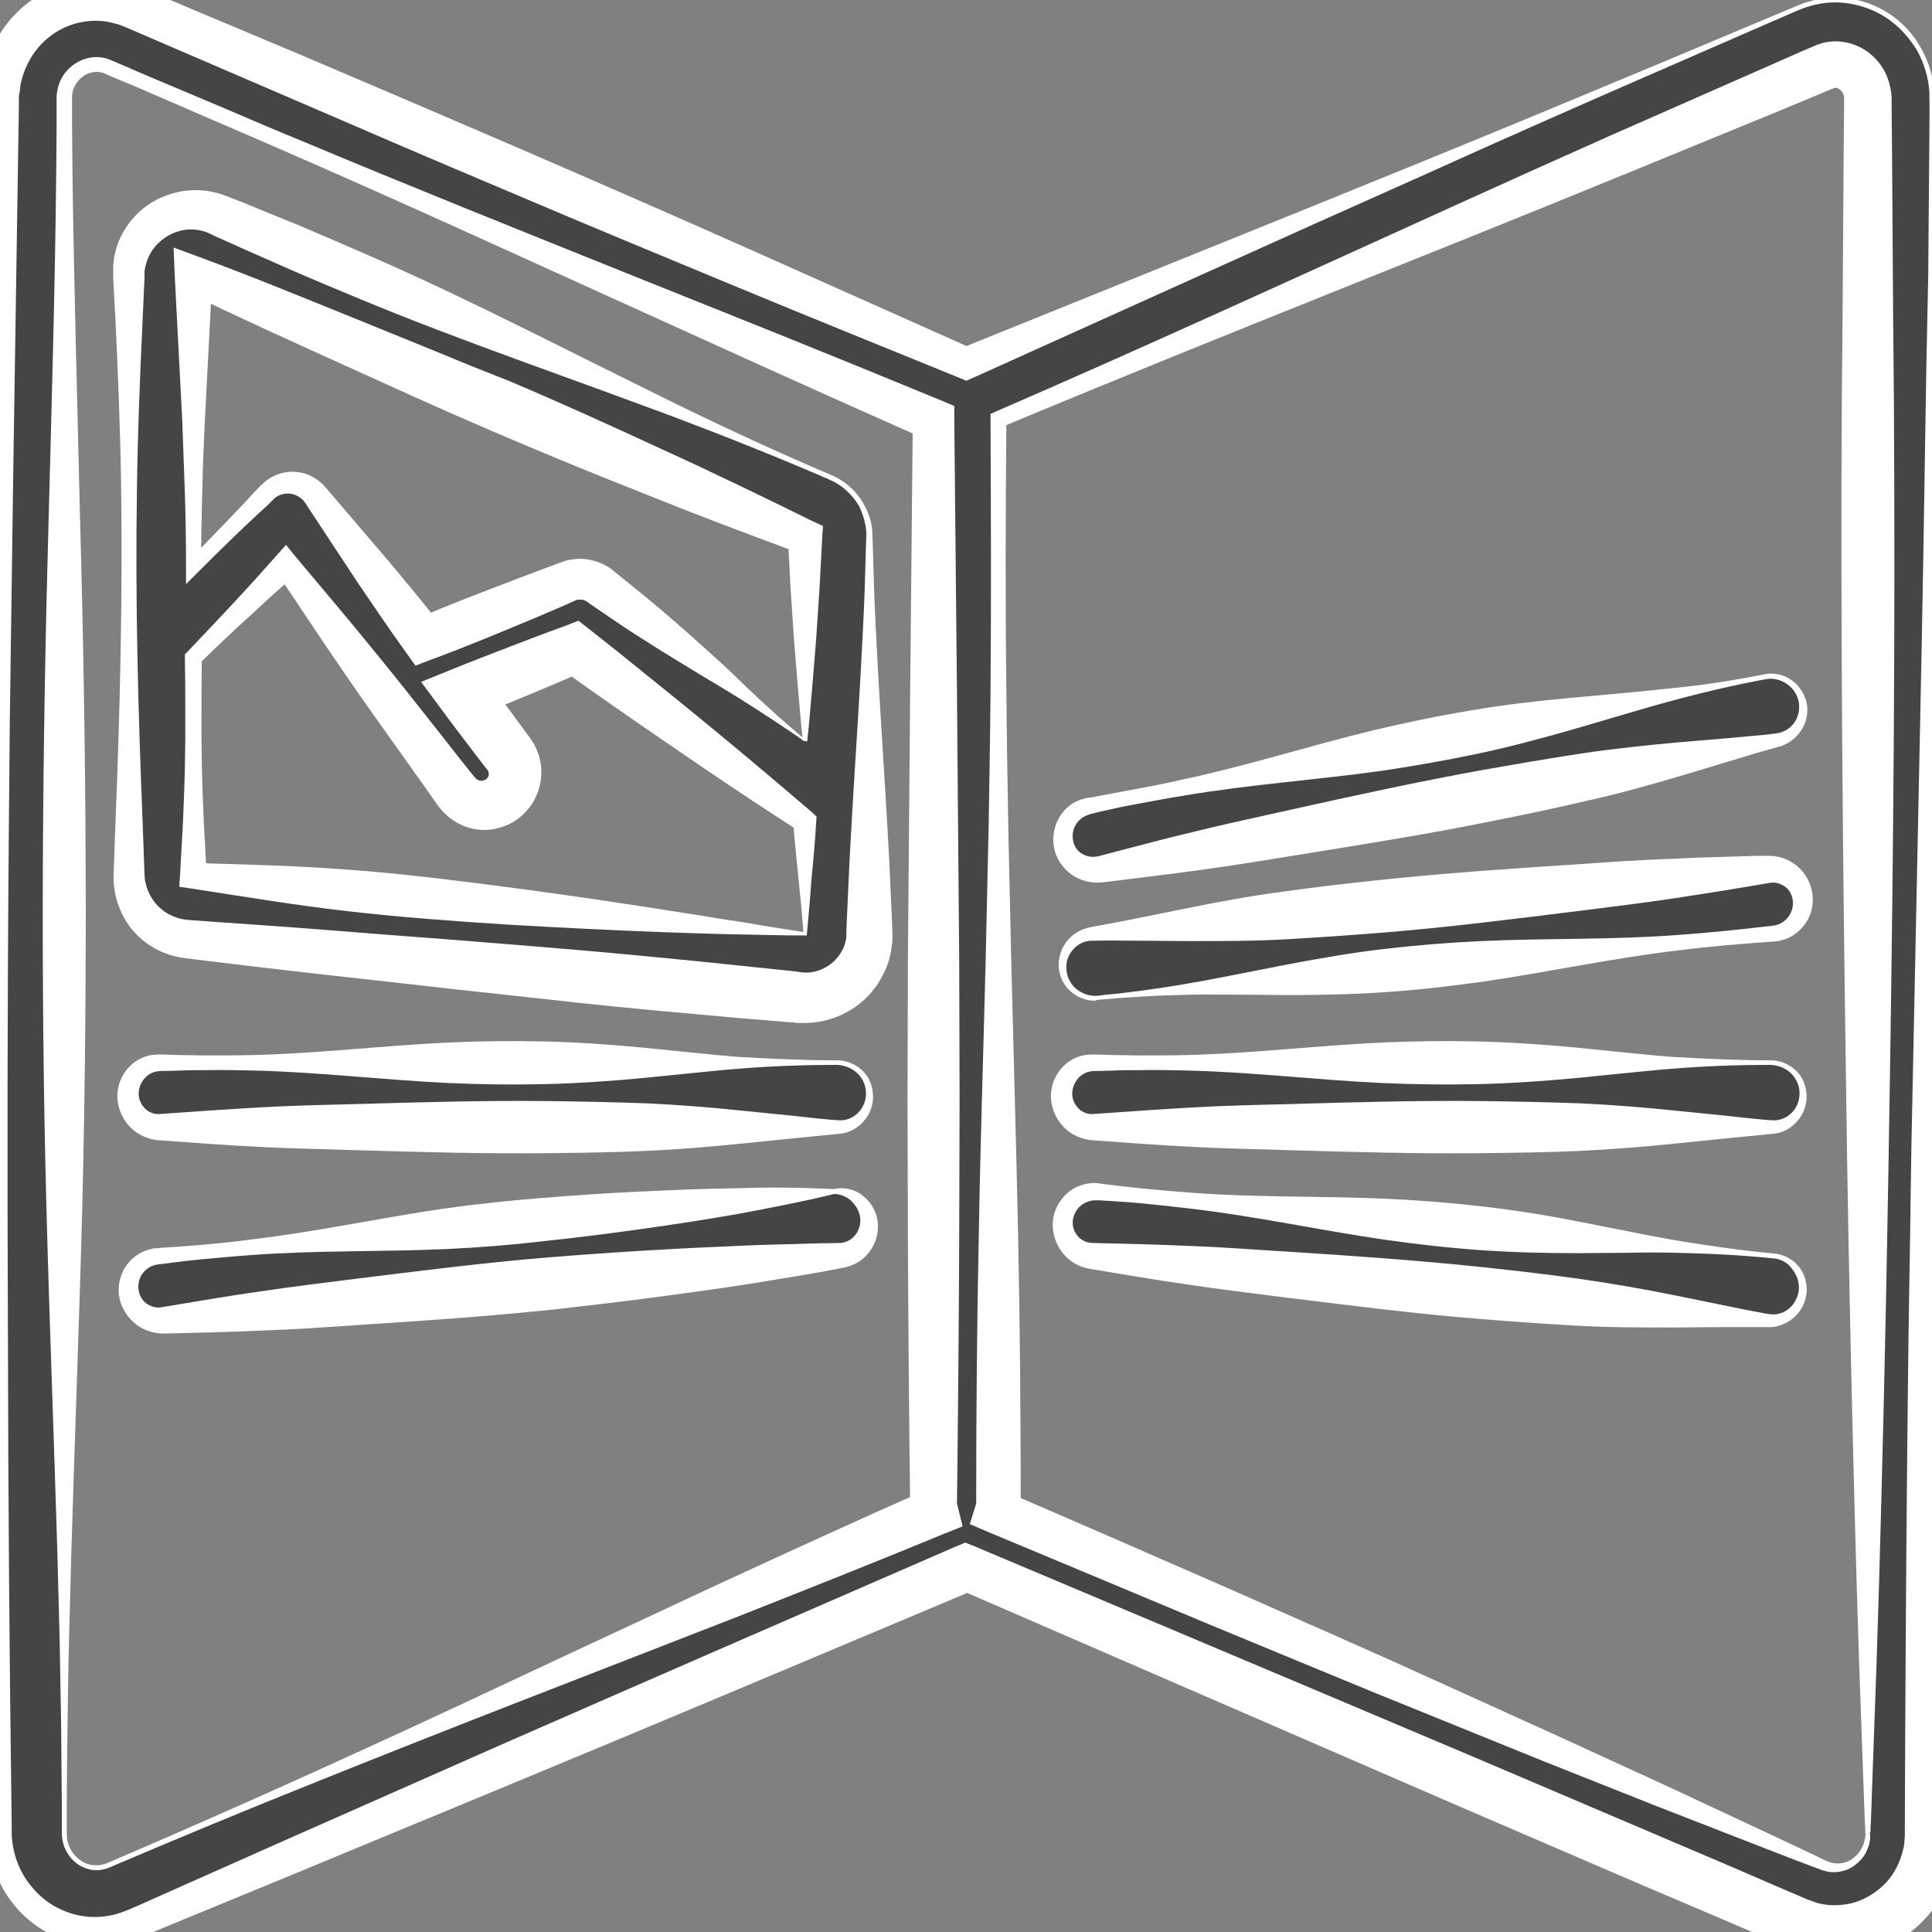
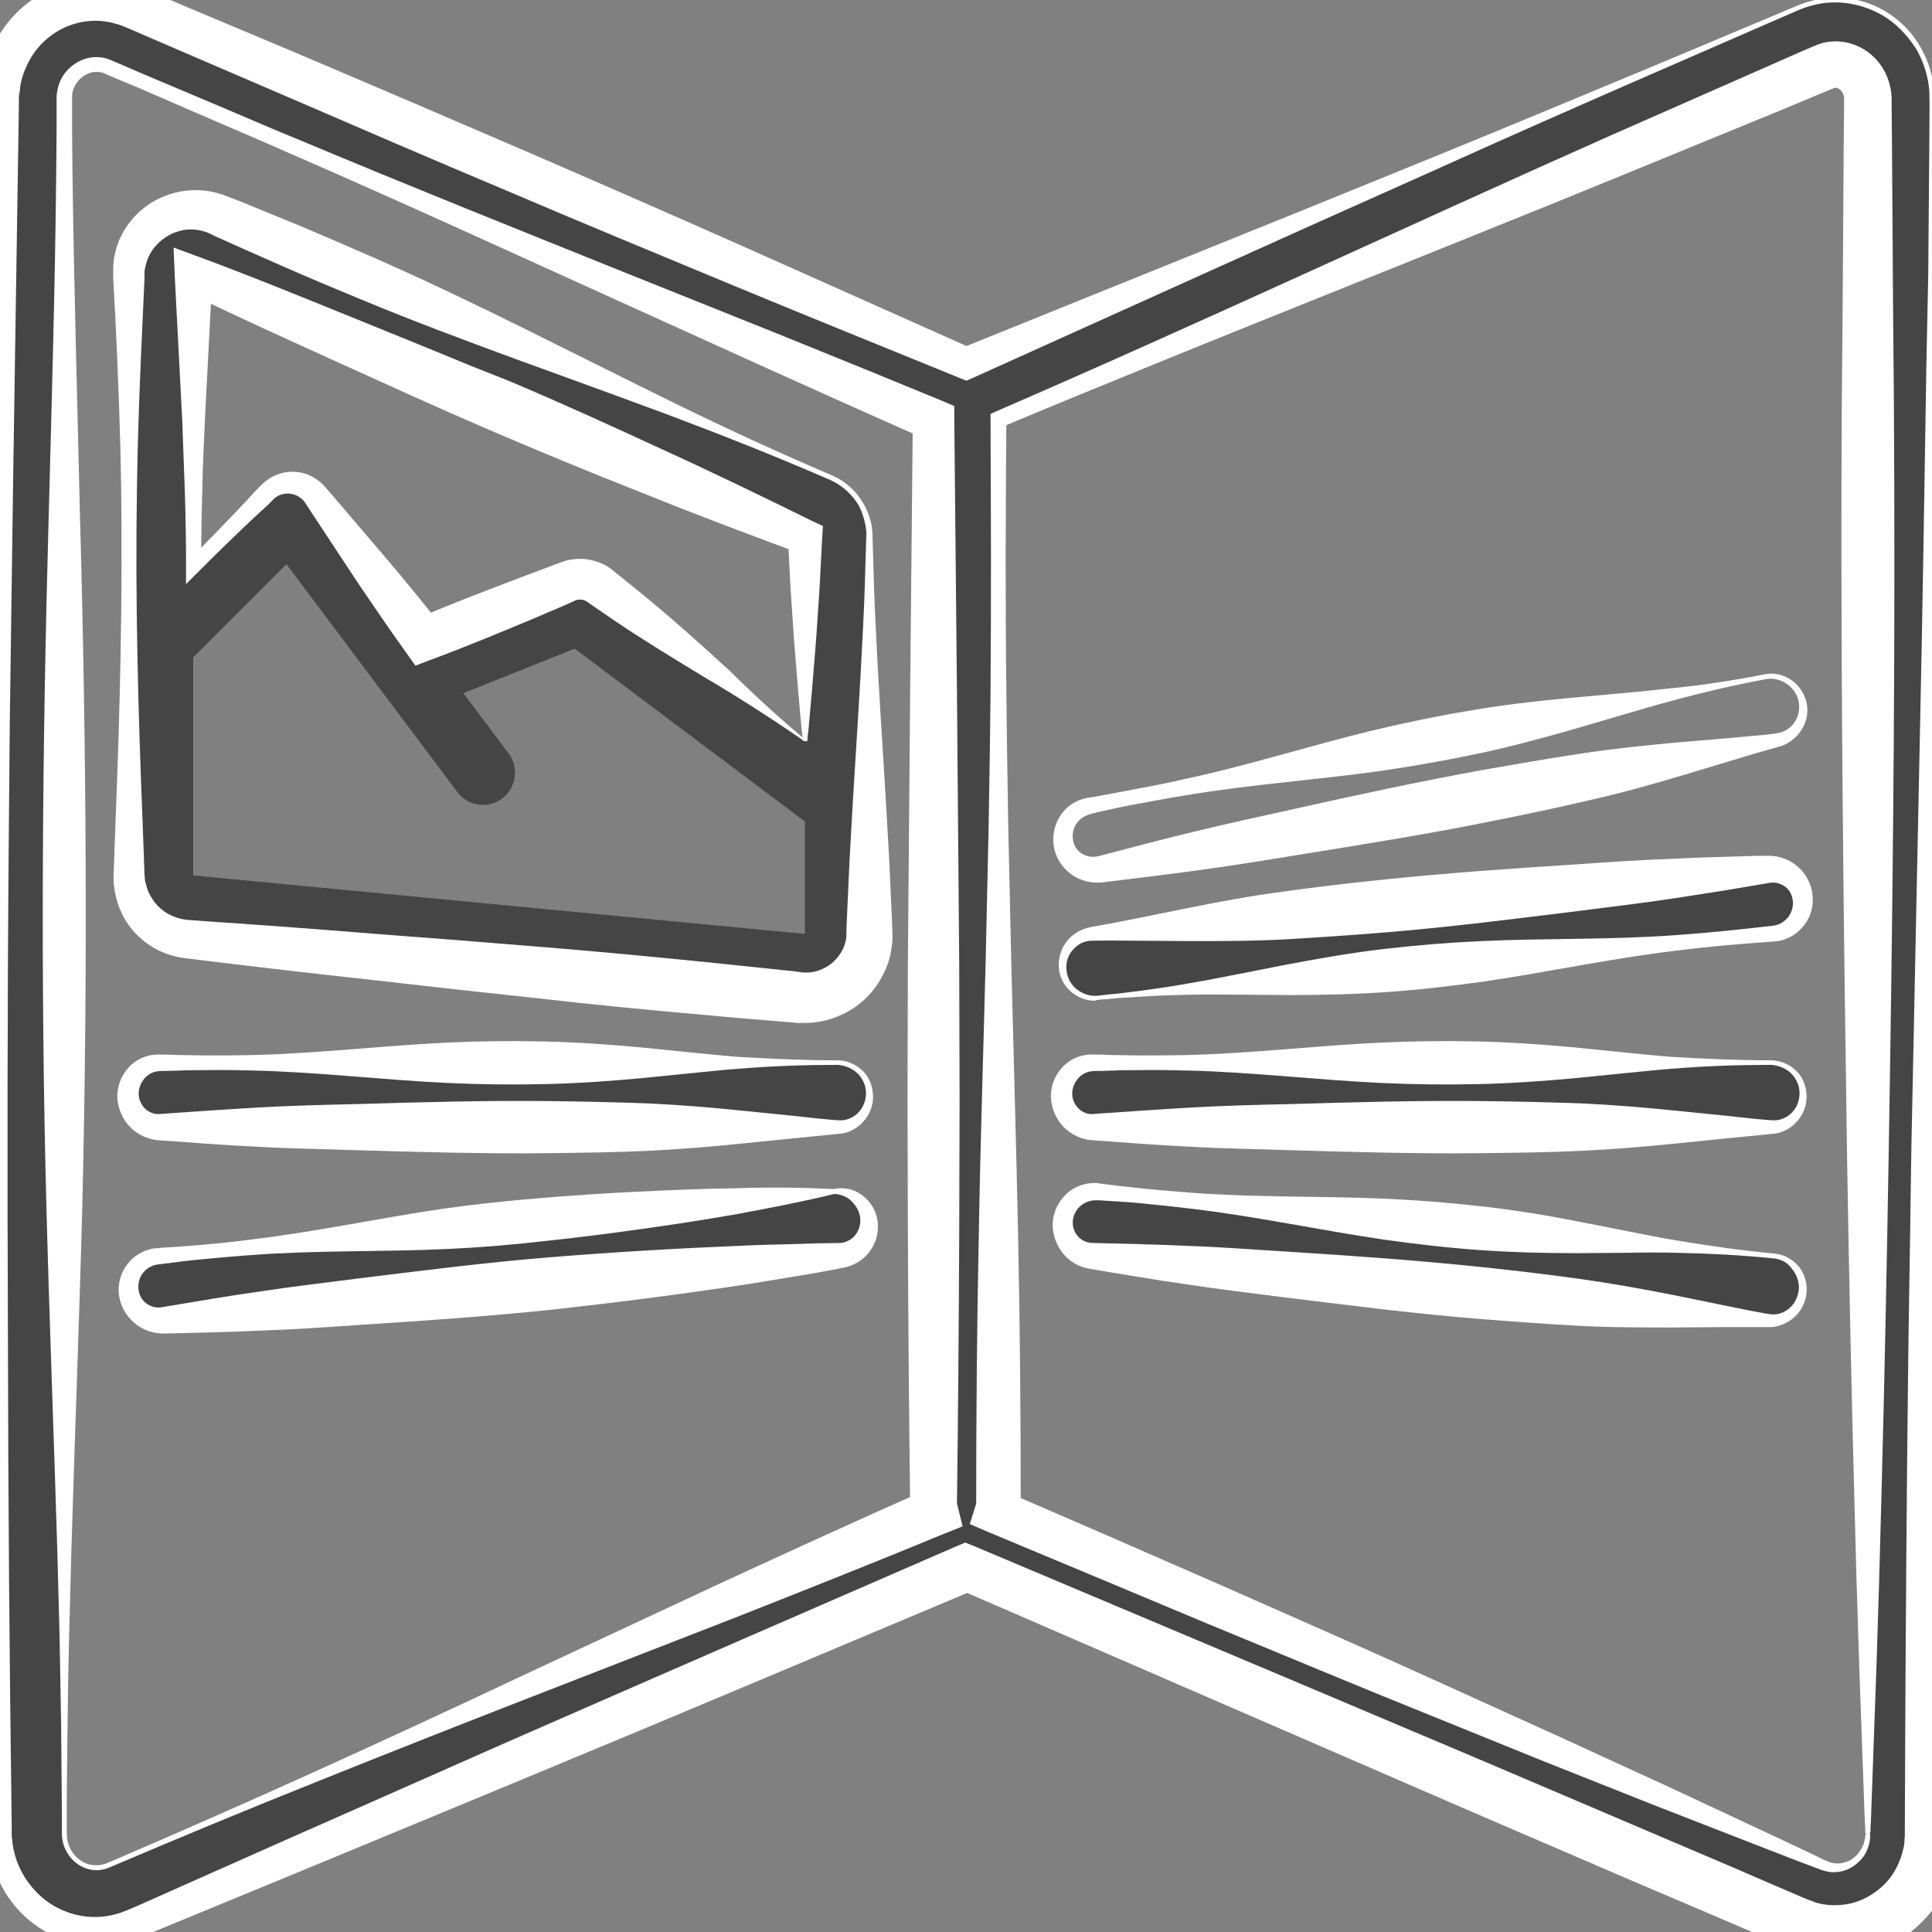
<svg xmlns="http://www.w3.org/2000/svg" version="1.1" id="Capa_1" x="0px" y="0px" viewBox="0 0 512 512" style="enable-background:new 0 0 512 512;" xml:space="preserve">
  <rect x="0" y="0" width="512" height="512" fill="#808080" stroke="none" />
  <style type="text/css">
	.st0{fill:#454545;}
	.st1{fill:#FFFFFF;}
</style>
  <g>
    <g>
      <g>
        <g>
          <path class="st0" d="M500.3,4.2c-7-4.7-16-5.5-23.7-2.1L256,96.4L35.5,2c-7.8-3.3-16.7-2.5-23.7,2.1C4.4,9.1-0.1,17.4,0,26.2      v459.6c-0.1,8.9,4.4,17.1,11.7,22c7,4.7,16,5.5,23.7,2.1L256,415.6L476.5,510c7.8,3.3,16.7,2.5,23.7-2.1      c7.4-4.9,11.8-13.2,11.7-22V26.2C512.1,17.4,507.6,9.1,500.3,4.2z M28.8,494.3c-2.5,1.1-5.4,0.8-7.6-0.7      c-2.6-1.7-4.1-4.7-4.1-7.8V26.2c-0.1-3.1,1.5-6.1,4.1-7.8c1.3-0.9,2.9-1.4,4.4-1.4c1.1,0,2.2,0.2,3.2,0.7l218.7,93.5v287.6      c0.1,0.6,0.2,1.1,0.3,1.7L28.8,494.3z M494.9,485.8c0.1,3.1-1.5,6.1-4.1,7.8c-2.3,1.5-5.1,1.8-7.6,0.7l-219-93.7      c0.2-0.5,0.3-1.1,0.3-1.7V111.3l218.7-93.5c2.5-1.1,5.4-0.8,7.6,0.7c2.6,1.7,4.1,4.7,4.1,7.8L494.9,485.8L494.9,485.8z" />
          <g>
            <path class="st1" d="M499.9,4.7c-4.5-2.9-10-4.4-15.3-4c-2.7,0.2-5.3,0.9-7.8,1.9l-7.6,3.3l-30.3,13.2       c-20.2,8.8-40.4,17.7-60.5,26.8l-30.2,13.5L318,73l-60.3,27.2l-1.6,0.7l-1.7-0.7c-20.1-8.2-40.2-16.3-60.2-24.6       c-20-8.3-40.1-16.6-60-25.1c-20-8.4-39.9-17-59.8-25.6L44.4,12L37,8.8l-3.7-1.6c-1-0.4-2-0.8-3-1C26.2,5,21.7,5.4,17.8,7       c-3.9,1.6-7.4,4.6-9.6,8.3c-1.1,1.9-2,3.9-2.5,6c-0.3,1.1-0.4,2.1-0.5,3.2C5,25.1,5,25.7,5,26.2l0,2L4.5,60.8l-1,65.1       l-0.9,65.1c-0.2,21.7-0.4,43.4-0.5,65.1L2,288.5l0,32.5c0.1,21.7,0.1,43.4,0.2,65.1l0.2,32.5l0.3,32.5l0.4,32.5l0,2       c0,0.6,0,1.2,0.1,1.8c0.1,1.2,0.3,2.4,0.6,3.5c0.5,2.3,1.5,4.5,2.7,6.5c2.5,4,6.2,7.3,10.5,9c4.3,1.8,9.1,2.1,13.6,0.9       c1.1-0.3,2.2-0.7,3.2-1.1l3.7-1.6l7.4-3.3l29.7-13.2l59.5-26.3c39.7-17.4,79.5-34.7,119.3-52l2.4-1l2.5,1l89.4,37.7l44.7,18.9       l44.6,19l22.3,9.5l11.1,4.8l5.6,2.4l2.8,1.2c0.3,0.1,0.4,0.2,0.6,0.2l0.5,0.2c0.3,0.1,0.7,0.2,1,0.4c2.8,0.9,5.8,1,8.7,0.5       c2.9-0.5,5.6-1.8,7.9-3.6c2.4-1.8,4.3-4.2,5.5-6.9c0.6-1.3,1.1-2.8,1.4-4.2c0.1-0.4,0.2-0.7,0.2-1.1c0.1-0.4,0.1-0.7,0.1-1.1       c0-0.4,0.1-0.7,0.1-1.1l0-0.6l0-0.3l0-0.4c0.1-32.3,0.3-64.7,0.6-97c0.2-16.2,0.3-32.3,0.6-48.5c0.3-16.2,0.4-32.3,0.8-48.5       l2-97c0.7-32.3,1.2-64.7,1.7-97L511,73l0.2-24.3l0.1-12.1c0-4,0.1-8.1,0-12.1c-0.2-3.9-1.4-7.8-3.3-11.2       C505.9,9.9,503.2,6.9,499.9,4.7z M500.6,3.6c3.5,2.3,6.4,5.4,8.4,9c2.1,3.6,3.3,7.7,3.6,11.8c0.1,8.2,0.1,16.2,0.2,24.3L513,73       l0.3,24.3c0.4,32.3,1,64.7,1.7,97l2,97c0.3,16.2,0.5,32.3,0.8,48.5c0.3,16.2,0.4,32.3,0.6,48.5c0.3,32.3,0.4,64.7,0.6,97l0,0.8       l0,0.9c0,0.6-0.1,1.3-0.1,1.9c0,0.6-0.1,1.3-0.2,1.9c-0.1,0.6-0.2,1.3-0.3,1.9c-0.5,2.5-1.3,4.9-2.4,7.2       c-2.2,4.6-5.4,8.7-9.4,11.9c-4,3.2-8.8,5.4-13.9,6.4c-5.1,1-10.4,0.7-15.3-0.8c-0.6-0.2-1.2-0.4-1.8-0.6l-0.9-0.4l-0.8-0.3       l-2.8-1.2l-5.6-2.4l-11.2-4.8l-22.3-9.5l-44.6-19.2l-44.5-19.3l-89-38.6h4.9c-40,16.8-79.9,33.7-120,50.3l-60.1,24.9       l-30.1,12.4l-7.5,3.1l-3.8,1.6c-1.5,0.6-2.9,1.1-4.5,1.4c-6.1,1.4-12.6,0.8-18.3-1.7c-5.7-2.5-10.4-6.9-13.5-12.2       c-1.5-2.7-2.7-5.5-3.3-8.5c-0.3-1.5-0.5-3-0.6-4.5c-0.1-0.8,0-1.5-0.1-2.3l0-2l0.4-32.5l0.3-32.5l0.2-32.5       c0.2-21.7,0.2-43.4,0.2-65.1l0-32.5L-2.1,256c-0.1-21.7-0.3-43.4-0.5-65.1l-0.9-65.1l-1-65.1L-5,28.3l0-2c0-0.8,0-1.6,0.1-2.4       c0.1-1.6,0.3-3.2,0.7-4.8c0.7-3.2,1.9-6.2,3.5-9C2.5,4.4,7.5-0.2,13.5-2.9c6-2.7,12.9-3.3,19.4-1.8c1.6,0.4,3.2,0.9,4.7,1.5       l3.8,1.6l7.5,3.2l30,12.6c20,8.5,39.9,17,59.8,25.6c19.9,8.6,39.8,17.3,59.6,26.1c19.8,8.8,39.6,17.7,59.4,26.5h-3.3l61.4-24.8       l30.7-12.4L377,42.8c20.4-8.3,40.8-16.8,61.2-25.3l30.5-12.8l7.6-3.2c2.6-1.1,5.4-1.8,8.2-2C490.2-1,495.9,0.5,500.6,3.6z" />
            <path class="st1" d="M29,494.9c-1.9,0.8-4.1,1-6,0.3c-2-0.6-3.7-2-4.8-3.6c-1.2-1.7-1.8-3.7-1.8-5.8l0-5.7       c-0.1-7.6-0.1-15.2-0.2-22.9c-0.1-7.6-0.3-15.2-0.4-22.9l-0.6-22.9c-0.9-30.5-2.1-61-2.9-91.5c-1.6-61-1.1-121.9,0.6-182.9       c0.8-30.5,1.7-61,2-91.5l0.1-11.4l0-5.7l0-1.4l0-0.7l0-0.8c0.1-1.2,0.3-2.3,0.7-3.4c0.8-2.2,2.4-4.1,4.3-5.3       c2-1.3,4.4-1.9,6.8-1.6c0.6,0.1,1.2,0.2,1.7,0.4c0.3,0.1,0.6,0.2,0.8,0.3l0.7,0.3l2.6,1.1l5.3,2.3l21.1,8.9c7,3,14,6,21.1,8.9       c28.1,11.8,56.4,23.1,84.7,34.5l42.4,17l21.2,8.6c7.1,2.9,14.1,5.8,21.2,8.7l3.3,1.4l0,3.7l0.7,71.9l0.6,71.9l0.1,36l-0.1,36       c-0.1,24-0.3,47.9-0.6,71.9l0-0.6c0,0.1,0,0.3,0.1,0.4l1.4,5.7l-5,2c-18.4,7.6-36.8,14.9-55.3,22.2l-55.5,21.6       c-18.5,7.2-37,14.5-55.4,21.9C65.6,479.5,47.3,487.1,29,494.9z M28.5,493.7c18.2-7.8,36.4-15.8,54.5-24       c18.1-8.2,36.1-16.5,54.1-25l54-25.2c18-8.3,36.1-16.6,54.2-24.6l-3.5,7.7c-0.3-1-0.5-2-0.6-3l0-0.2l0-0.4       c-0.3-24-0.5-47.9-0.6-71.9l-0.1-36l0.1-36l0.6-71.9l0.7-71.9l3.4,5.1c-7-3.1-13.9-6.2-20.9-9.3l-20.9-9.4l-41.7-18.9       c-27.8-12.6-55.5-25.3-83.5-37.5c-7-3.1-14-6.1-21-9.1l-21-9.1l-5.3-2.2l-2.6-1.1l-0.6-0.3c-0.2-0.1-0.3-0.1-0.5-0.2       c-0.3-0.1-0.7-0.2-1-0.2c-1.4-0.2-2.9,0.2-4.1,1c-1.2,0.8-2.2,2.1-2.7,3.4c-0.3,0.7-0.4,1.4-0.4,2.2l0,2.7l0,5.7l0.1,11.4       c0.4,30.5,1.3,61,2,91.5c1.7,61,2.1,122,0.6,183c-0.8,30.5-2,61-2.9,91.5l-0.6,22.9c-0.2,7.6-0.3,15.2-0.4,22.9       c-0.1,7.6-0.2,15.2-0.2,22.9l0,5.7c0,1.8,0.5,3.5,1.5,5c1,1.4,2.5,2.6,4.1,3.1C25,494.5,26.9,494.4,28.5,493.7z" />
            <path class="st1" d="M495.4,485.3c0.1,0.3,0.2,0.6,0.2,0.9c0,0.2,0,0.2,0,0.3l0,0.3c0,0.4,0,0.7-0.1,1.1       c-0.1,0.7-0.3,1.4-0.6,2.1c-0.5,1.4-1.4,2.6-2.5,3.6c-1.1,1-2.4,1.8-3.9,2.2c-1.5,0.4-3.1,0.5-4.6,0.1       c-0.4-0.1-0.8-0.2-1.1-0.3l-1-0.4l-1.9-0.7l-3.7-1.4l-7.5-2.9l-29.8-11.6l-29.7-11.8l-29.6-12l-14.8-6l-14.8-6.1l-29.5-12.2       l-29.4-12.3L261.9,406l-4.9-2.1l1.6-5.1c0-0.2,0.1-0.3,0.1-0.5l0,0.5c0-24,0.2-47.9,0.7-71.9c0.4-24,1.2-47.9,1.8-71.9l0.8-36       c0.2-12,0.4-24,0.5-36c0.2-24,0.1-47.9,0-71.9l0-1.4l1.3-0.6C318.3,85.5,372.2,60.2,426.6,36l40.9-18l10.2-4.5l2.6-1.1l0.7-0.3       c0.4-0.2,0.7-0.3,1.1-0.4c0.8-0.3,1.6-0.5,2.4-0.6c3.3-0.5,6.7,0.3,9.5,2c2.6,1.6,4.8,4.1,6,7c0.6,1.4,1,3,1.2,4.5       c0,0.4,0.1,0.8,0.1,1.1l0,0.9l0,1.4l0.1,11.2l0.3,44.7l0.2,22.3l0.1,22.3c0.2,59.5-0.5,119.1-1.5,178.6       c-0.5,29.8-1.1,59.5-1.9,89.3l-0.6,22.3l-0.7,22.3l-0.8,22.3l-0.4,11.2l-0.2,5.6l-0.1,2.8l-0.1,1.4l0,0.7l0,0.3l0,0.2       C495.5,485.5,495.8,486.2,495.4,485.3z M494.5,486.2c-0.4-1-0.1-0.4-0.2-0.6l0-0.2l0-0.3l0-0.7l-0.1-1.4l-0.1-2.8l-0.2-5.6       l-0.4-11.2l-0.8-22.3l-0.7-22.3l-0.6-22.3c-0.8-29.8-1.4-59.6-1.9-89.3c-0.9-59.6-1.6-119.1-1.5-178.7l0.1-22.3l0.2-22.3       l0.3-44.7l0.1-11.2c0-2.4,0.1-2.3-0.2-3c-0.2-0.6-0.6-1-1.1-1.4c-0.4-0.3-0.8-0.4-1.2-0.3c-0.1,0-0.2,0-0.3,0.1       c0,0-0.1,0-0.2,0.1l-0.6,0.2l-2.6,1.1l-10.3,4.3L431,46c-55.1,22.6-110.6,44.2-165.6,67.2l1.3-2c-0.2,24-0.3,47.9,0,71.9       c0.1,12,0.3,24,0.5,36l0.8,36c0.6,24,1.3,47.9,1.8,71.9c0.5,24,0.7,47.9,0.7,71.9l0,0.3l0,0.3c-0.1,1-0.3,1.9-0.6,2.9l-3.3-7.1       l29.3,12.7l29.3,12.8l29.2,12.9l14.6,6.5l14.6,6.6l29.1,13.2l29,13.3l28.9,13.5l7.2,3.4l3.6,1.7l1.8,0.9l0.9,0.4       c0.3,0.1,0.5,0.2,0.8,0.3c2.1,0.7,4.6,0.3,6.4-1.2c0.9-0.7,1.7-1.7,2.2-2.8c0.3-0.5,0.5-1.1,0.6-1.7c0.1-0.3,0.1-0.6,0.2-0.9       l0-0.2c0-0.1,0-0.2,0-0.2C494.3,486.3,494.4,486.3,494.5,486.2z" />
          </g>
        </g>
        <g>
          <path class="st0" d="M220.1,126.5L57.9,57c-5.3-2.3-11.3-1.7-16.1,1.4s-7.7,8.5-7.7,14.2V232c0,8.8,6.7,16.2,15.5,17l162.1,15.4      c0.5,0,1.1,0.1,1.6,0.1c4.5,0,8.9-1.8,12.1-5s5-7.5,5-12.1V142.2C230.4,135.3,226.3,129.2,220.1,126.5z M213.3,247.5L51.2,232      v-57.8l24.7-24.7l45.3,60.4c2.8,3.8,8.2,4.5,11.9,1.7s4.5-8.2,1.7-11.9l-12-16l29.5-11.8l61,45.8V247.5z M213.3,196.3l-54.6-41      c-2.4-1.8-5.5-2.2-8.3-1.1l-38.2,15.3l-28.6-38.1c-1.5-2-3.8-3.2-6.2-3.4c-2.5-0.2-4.9,0.7-6.6,2.5l-19.6,19.6V72.7l162.1,69.5      L213.3,196.3L213.3,196.3z" />
          <g>
            <path class="st1" d="M219.8,127.1c-13.6-5.9-27.4-11.4-41.2-16.6c-6.9-2.6-13.9-5.1-20.9-7.7l-20.9-7.6       c-13.9-5.1-27.8-10.3-41.5-16c-6.8-2.8-13.7-5.7-20.5-8.7c-3.4-1.5-6.8-3-10.2-4.5l-5.1-2.3L57,62.6L55.8,62       c-0.3-0.1-0.6-0.3-0.9-0.4c-2.4-0.9-5.1-1.1-7.6-0.3c-2.5,0.7-4.8,2.3-6.5,4.4c-0.8,1.1-1.5,2.3-1.9,3.6       c-0.2,0.7-0.4,1.3-0.5,2c-0.1,0.3-0.1,0.7-0.1,1l0,0.3l0,0.3l0,0.7l-0.5,11.1c-0.7,14.8-1.3,29.6-1.5,44.4       c-0.5,29.6,0.3,59.3,1.5,88.9l0.4,11.1l0.1,2.8l0.1,1.1c0,0.4,0.1,0.7,0.2,1c0.3,1.4,0.8,2.7,1.5,3.8c1.4,2.4,3.6,4.2,6,5.1       c1.2,0.5,2.5,0.8,3.8,0.9l5.5,0.4c14.8,1,29.6,2.1,44.3,3.3l22.2,1.7l22.2,1.8c14.8,1.2,29.5,2.6,44.3,4.1       c7.4,0.8,14.7,1.5,22.1,2.3l1.4,0.2c0.2,0,0.5,0.1,0.6,0.1l0.4,0c0.6,0.1,1.1,0,1.7,0c1.1-0.1,2.2-0.4,3.3-0.9       c2.1-0.9,3.9-2.5,5.1-4.6c0.6-1,1-2.1,1.2-3.3c0.1-0.3,0.1-0.6,0.1-0.9c0-0.1,0-0.3,0-0.4c0-0.2,0-0.2,0-0.5l0.1-2.8l0.5-11.1       c0.3-7.4,0.8-14.8,1.2-22.2c0.9-14.8,1.9-29.6,2.6-44.4c0.4-7.4,0.6-14.8,0.8-22.2c0-0.9,0.1-1.9,0.1-2.8c0-0.4,0-0.9-0.1-1.3       c0-0.4-0.1-0.9-0.2-1.3c-0.3-1.7-0.9-3.4-1.7-5C225.8,131,223.1,128.5,219.8,127.1z M220.3,125.9c3.6,1.5,6.6,4.2,8.5,7.5       c1,1.7,1.7,3.5,2.1,5.4c0.1,0.5,0.2,1,0.2,1.4c0.1,0.5,0.1,1,0.1,1.5l0.1,2.8c0.2,7.4,0.4,14.8,0.8,22.2       c0.7,14.8,1.7,29.6,2.6,44.4c0.4,7.4,0.9,14.8,1.2,22.2l0.5,11.1l0.1,2.8c0,0.2,0,0.6,0,0.9c0,0.3,0,0.6,0,0.9       c0,0.6-0.1,1.3-0.2,1.9c-0.3,2.5-1,5-2.2,7.2c-2.2,4.6-6,8.4-10.6,10.6c-2.3,1.1-4.8,1.9-7.3,2.2c-1.3,0.2-2.6,0.2-3.8,0.2       l-1,0c-0.3,0-0.5,0-0.8-0.1l-1.4-0.1c-7.4-0.6-14.8-1.2-22.1-1.9c-14.8-1.3-29.5-2.7-44.2-4.4l-22.1-2.4l-22.1-2.5       c-14.7-1.6-29.5-3.3-44.2-5.1l-5.6-0.7c-2.4-0.3-4.7-1-6.8-2c-4.3-2.1-7.8-5.6-9.8-9.8c-1-2.1-1.7-4.4-2-6.7       c-0.1-0.6-0.1-1.1-0.2-1.7l0-1.7l0.1-2.8l0.4-11.1c1.2-29.6,1.9-59.3,1.5-88.9c-0.2-14.8-0.8-29.6-1.5-44.4L30,73.7l0-0.7       l0-0.4l0-0.4c0-0.6,0-1.2,0-1.7c0.1-1.2,0.2-2.3,0.5-3.4c0.5-2.3,1.4-4.5,2.7-6.5c2.5-4,6.4-7.2,10.9-8.8       c4.5-1.7,9.6-1.9,14.3-0.4c0.6,0.2,1.2,0.4,1.7,0.6l1.3,0.5l2.6,1l5.1,2.1c3.4,1.4,6.9,2.8,10.3,4.2c6.8,2.9,13.6,5.8,20.4,8.8       c13.6,6,26.9,12.4,40.2,19l19.9,9.9c6.6,3.3,13.3,6.6,20,9.9C193.2,113.9,206.7,120.1,220.3,125.9z" />
-             <path class="st1" d="M213.8,247.9c-3.1,0-6.3,0-9.5-0.1l-4.8-0.1l-4.9-0.1c-6.5-0.1-13.1-0.4-19.8-0.6c-13.4-0.5-27-1.2-40.8-2       c-13.8-0.9-27.7-1.9-41.7-3.5c-14-1.6-27.8-3.9-41.4-6l-3.4-0.5l0.2-2.9c0.3-4.8,0.5-9.6,0.8-14.5c0.2-4.8,0.4-9.6,0.5-14.5       l0.1-7.2l0-7.2c0-4.8,0-9.6-0.1-14.5l0-0.8l0.6-0.6c4-4.2,8-8.4,12-12.7l5.9-6.4l5.8-6.5l2.5-2.8l2.6,3.2       c6.5,7.8,13.2,15.6,19.6,23.5c6.5,7.9,12.8,15.9,19.1,23.9l4.7,6l2.4,3l1.2,1.5l0.6,0.7c0.1,0.1,0.1,0.1,0.2,0.2       c0.5,0.4,1.1,0.6,1.7,0.5c0.3-0.1,0.6-0.2,0.8-0.3c0.3-0.2,0.4-0.4,0.6-0.6c0.3-0.5,0.3-1.1,0.1-1.6c0-0.1-0.1-0.2-0.2-0.3       c0-0.1-0.1-0.1-0.1-0.2l-0.6-0.7l-2.3-3c-3.1-4.1-6.2-8.1-9.2-12.2l-5.4-7.3l8.4-3.4c4.9-2,9.9-3.9,14.8-5.8       c4.9-1.9,9.9-3.8,14.9-5.6l3.6-1.4l2.8,2.2c5,3.9,10,7.9,14.9,11.9c5,4,9.9,8,14.8,12l7.4,6.1l7.3,6.1       c4.9,4.1,9.7,8.2,14.6,12.4l1.3,1.2l-0.1,1.4c-0.3,5.4-0.8,10.7-1.3,15.8C214.7,238.4,214.2,243.3,213.8,247.9z M212.9,247       c-0.4-5.3-0.9-10.4-1.4-15.3c-0.5-4.9-1-9.5-1.3-14.1l1.3,2.5c-5.3-3.5-10.7-6.9-16-10.5l-7.9-5.3l-7.9-5.4       c-5.3-3.6-10.5-7.2-15.7-10.8c-5.2-3.6-10.4-7.3-15.6-11l6.4,0.8c-4.9,2.1-9.7,4.2-14.6,6.2c-4.9,2-9.8,4.1-14.7,6l3-10.7       c3.1,4.1,6.1,8.2,9.1,12.3l2.3,3.1l0.6,0.8c0.3,0.5,0.6,0.9,0.9,1.4c0.6,1,1,2.1,1.4,3.2c0.7,2.2,0.8,4.5,0.5,6.8       c-0.4,2.2-1.2,4.4-2.5,6.3c-1.3,1.9-3,3.5-4.9,4.6c-2,1.1-4.2,1.8-6.4,2c-4.5,0.4-9-1.5-12.1-4.8c-0.4-0.4-0.7-0.8-1.1-1.3       l-0.6-0.8l-1.1-1.6l-2.2-3.1l-4.4-6.2c-5.9-8.3-11.9-16.6-17.6-25c-5.8-8.4-11.4-17-17.1-25.4l5.2,0.4l-6.5,5.8l-6.4,5.9       c-4.3,3.9-8.5,7.9-12.7,12l0.6-1.5c-0.1,4.8-0.1,9.6-0.1,14.5l0,7.2l0.1,7.2c0.1,4.8,0.3,9.6,0.5,14.5       c0.3,4.8,0.5,9.6,0.8,14.5l-3.2-3.5c13.4,0.4,26.5,0.7,39.6,1.7c13.1,0.9,26.1,2.5,39.4,4.2c13.2,1.7,26.6,3.6,40.2,5.7       c6.8,1.1,13.7,2.1,20.8,3.3l5.3,0.8l5.3,0.9L212.9,247z" />
            <path class="st1" d="M212.7,196.1c-9-6.2-17.8-11.8-26.3-16.8c-8.4-5.1-16.3-9.9-23.8-15l-5.7-3.9l-1.4-1       c-0.2-0.1-0.4-0.2-0.6-0.3c-0.4-0.2-0.9-0.2-1.4-0.2c-0.2,0-0.5,0.1-0.7,0.1c-0.1,0-0.2,0.1-0.3,0.1l-0.6,0.3l-3.4,1.5       l-6.8,2.9c-9.1,3.8-18.2,7.6-27.4,11l-4.2,1.6l-2.5-3.5c-4.4-6.1-8.6-12.3-12.8-18.5l-12.4-18.8l-1.5-2.3       c-0.3-0.5-0.7-0.9-1.2-1.3c-0.9-0.7-2.1-1.2-3.4-1.2c-1.3,0-2.6,0.4-3.6,1.3c-0.2,0.2-0.6,0.6-0.9,0.9l-1,1l-2.1,1.9       c-5.5,5.1-10.8,10.3-16.1,15.6l-3.3,3.3l0-4.7c0-6.4-0.1-12.9-0.3-19.3c-0.2-6.4-0.5-12.9-0.7-19.3l-1-19.3       c-0.3-6.4-0.7-12.9-1-19.3l-0.3-7.3l7.3,2.7c13.8,5.1,27.4,10.7,41,16.2l20.4,8.3l10.2,4.2L135,101c13.5,5.7,26.9,11.8,40.3,18       c13.4,6.1,26.6,12.5,39.8,19l3,1.4l-0.2,2.8l-0.7,13.5l-0.9,13.5l-1.1,13.5l-0.6,6.8l-0.3,3.4l-0.2,1.7l-0.1,0.8l0,0.4l0,0.2       l0,0.1l0,0.1l0,0l0,0C213.4,196.2,215.2,196.5,212.7,196.1z M214,196.5c-2.5-0.4-0.7-0.1-1.3-0.2l0,0l0,0l0-0.1l0-0.1l0-0.2       l0-0.4l-0.1-0.8l-0.2-1.7l-0.3-3.4l-0.6-6.8l-1.1-13.5l-0.9-13.5l-0.7-13.5l2.8,4.2c-13.8-5.1-27.6-10.3-41.2-15.8       c-13.7-5.4-27.3-11-40.8-16.8l-10.1-4.4l-10.1-4.5l-20.1-9.1c-13.4-6.1-26.8-12.1-40-18.6l7-4.6c-0.3,6.4-0.7,12.9-1,19.3       l-1,19.3c-0.3,6.4-0.6,12.9-0.7,19.3c-0.2,6.4-0.3,12.9-0.3,19.3l-3.3-1.4c5.3-5.3,10.5-10.7,15.6-16.1l1.9-2.1l1-1       c0.3-0.4,0.6-0.6,1.1-1.1c1.8-1.7,4.1-2.8,6.5-3.1c2.5-0.3,5.1,0.2,7.3,1.6c1.1,0.7,2.1,1.5,2.9,2.5l1.9,2.2l14.6,17.1       c4.8,5.7,9.6,11.5,14.2,17.4l-6.7-1.9c9.1-3.9,18.3-7.4,27.5-10.9l6.9-2.6l3.5-1.3l1.1-0.4c0.5-0.2,1-0.3,1.5-0.4       c1-0.2,2-0.3,3-0.3c2,0,4,0.5,5.8,1.3c0.9,0.4,1.8,0.9,2.5,1.5l1.6,1.3l6.2,5c8.2,6.7,16.1,13.8,23.4,20.5       C200.3,184.6,207.2,190.9,214,196.5z" />
          </g>
        </g>
        <g>
          <path class="st0" d="M221.9,281.6H42.7c-4.7,0-8.5,3.8-8.5,8.5s3.8,8.5,8.5,8.5h179.2c4.7,0,8.5-3.8,8.5-8.5      S226.6,281.6,221.9,281.6z" />
          <path class="st1" d="M221.9,282.2c-8.6,0-17.2,0.3-25.8,1c-4.3,0.3-8.6,0.8-12.9,1.2l-12.9,1.3c-8.6,0.8-17.2,1.4-25.8,1.6      c-8.6,0.2-17.2,0.1-25.8-0.3c-17.2-0.8-34.3-2.9-51.5-3.3c-4.3-0.1-8.6-0.2-12.9-0.1c-2.1,0-4.3,0-6.4,0.1l-3.2,0.1      c-1,0-2.3,0-2.9,0.1c-1.6,0.2-3,1.1-3.9,2.4c-0.9,1.3-1.3,2.8-1.1,4.3c0.2,1.4,1,2.7,2.1,3.6c1.1,0.8,2.4,1.2,3.7,1      c8.6-0.6,17.2-1.2,25.8-1.7c8.6-0.5,17.2-0.7,25.8-0.9c17.2-0.5,34.3-1,51.5-0.8c8.6,0.1,17.2,0.3,25.8,0.6      c8.6,0.4,17.2,1.1,25.8,2l12.9,1.3l6.4,0.7l3.2,0.3c1,0.1,2.2,0.2,3,0.2c1.7,0,3.5-0.8,4.7-2.1c1.3-1.3,2-3.2,2-5.1      c0-1.9-0.8-3.8-2.2-5.2C225.8,283.1,223.9,282.3,221.9,282.2z M221.9,281c2.3,0,4.6,0.9,6.3,2.4c1.8,1.5,2.9,3.8,3.1,6.2      c0.3,2.4-0.4,4.9-1.9,6.9c-1.5,2-3.7,3.5-6.3,3.9l-13.1,1.3l-12.9,1.3c-8.6,0.9-17.2,1.6-25.8,2c-8.6,0.4-17.2,0.5-25.8,0.6      c-17.2,0.2-34.3-0.3-51.5-0.8c-8.6-0.3-17.2-0.4-25.8-0.9c-8.6-0.4-17.2-1.1-25.8-1.7c-3-0.1-6-1.5-8-3.6c-2-2.1-3.2-5-3.3-7.8      c-0.1-2.8,1-5.7,2.8-7.7c1.8-2.1,4.4-3.4,7.1-3.6c1.5-0.1,2.4,0,3.5,0l3.2,0.1c2.1,0,4.3,0.1,6.4,0.1c4.3,0,8.6,0,12.9-0.1      c17.2-0.4,34.3-2.5,51.5-3.3c8.6-0.4,17.2-0.5,25.8-0.3c8.6,0.2,17.2,0.8,25.8,1.6l12.9,1.3c4.3,0.4,8.6,0.9,12.9,1.2      C204.7,280.6,213.3,281,221.9,281z" />
        </g>
        <g>
          <path class="st0" d="M221.1,315.8L221.1,315.8L41.9,332.8c-4.5,0.4-7.9,4.3-7.7,8.9c0.2,4.5,4,8.1,8.5,8.1c0.3,0,0.5,0,0.8,0      l179.2-17.1c4.7-0.5,8.1-4.6,7.7-9.3S225.7,315.3,221.1,315.8z" />
          <path class="st1" d="M221.1,316.4c-8.5,2.1-17,3.7-25.5,5.3c-8.5,1.5-17,2.8-25.6,4c-8.5,1.2-17.1,2.3-25.7,3.2      c-8.6,1-17.1,1.7-25.8,2.1c-17.2,0.8-34.6,0.3-51.8,1.6c-4.3,0.3-8.6,0.7-12.9,1.1c-2.1,0.2-4.3,0.4-6.4,0.7l-3.2,0.4l-1.6,0.2      c-0.3,0-0.6,0.1-0.8,0.1c-0.2,0-0.4,0.1-0.6,0.1c-1.6,0.4-2.9,1.4-3.7,2.7c-0.8,1.3-1,2.9-0.7,4.4c0.3,1.4,1.2,2.7,2.4,3.4      c1.2,0.7,2.5,1,3.8,0.7c8.5-1.4,17-2.9,25.6-4.1c8.5-1.3,17.1-2.3,25.6-3.4c17.1-2.1,34.2-4.3,51.4-5.7      c17.2-1.4,34.4-2.4,51.6-3.1c4.3-0.2,8.6-0.3,12.9-0.4l6.5-0.2l6.1-0.1c1.3-0.1,2.7-0.7,3.7-1.8c1-1.1,1.6-2.6,1.6-4.2      c0-1.6-0.7-3.3-1.9-4.6C225,317.4,223.1,316.5,221.1,316.4z M221,315.1c2.3-0.5,4.9-0.1,7,1.3c2.1,1.4,3.8,3.6,4.4,6.3      c0.6,2.6,0.2,5.6-1.3,8c-1.4,2.5-4,4.4-6.9,5.1c-0.4,0.1-0.7,0.2-1.1,0.2l-0.8,0.2l-1.6,0.3l-3.2,0.6l-6.4,1.1      c-4.3,0.7-8.5,1.4-12.8,2.1c-17.1,2.6-34.2,4.8-51.3,6.7c-17.1,1.8-34.3,3-51.5,4.1c-8.6,0.6-17.2,1.2-25.8,1.5      c-8.6,0.4-17.2,0.6-25.9,0.8c-3,0.1-6.1-0.9-8.3-2.9c-2.2-1.9-3.7-4.7-4-7.5c-0.3-2.8,0.5-5.7,2.2-7.9c1.6-2.2,4.1-3.7,6.8-4.2      c0.3-0.1,0.7-0.1,1-0.1c0.3,0,0.6,0,0.8-0.1l1.6-0.1l3.2-0.2c2.1-0.2,4.3-0.3,6.4-0.5c4.3-0.4,8.6-0.8,12.9-1.4      c17.1-2,34.1-5.7,51.2-8.2c8.5-1.2,17.1-2.1,25.7-2.8c8.6-0.7,17.2-1.3,25.8-1.7c8.6-0.4,17.2-0.8,25.9-0.9      C203.6,314.6,212.3,314.7,221,315.1z" />
        </g>
        <g>
          <path class="st0" d="M469.3,281.6H290.1c-4.7,0-8.5,3.8-8.5,8.5s3.8,8.5,8.5,8.5h179.2c4.7,0,8.5-3.8,8.5-8.5      S474,281.6,469.3,281.6z" />
          <path class="st1" d="M469.3,282.2c-8.6,0-17.2,0.3-25.8,1c-4.3,0.3-8.6,0.8-12.9,1.2l-12.9,1.3c-8.6,0.8-17.2,1.4-25.8,1.6      c-8.6,0.2-17.2,0.1-25.8-0.3c-17.2-0.8-34.3-2.9-51.5-3.3c-4.3-0.1-8.6-0.2-12.9-0.1c-2.1,0-4.3,0-6.4,0.1l-3.2,0.1      c-1,0-2.3,0-2.9,0.1c-1.6,0.2-3,1.1-3.9,2.4c-0.9,1.3-1.3,2.8-1.1,4.3c0.2,1.4,1,2.7,2.1,3.6c1.1,0.8,2.4,1.2,3.7,1      c8.6-0.6,17.2-1.2,25.8-1.7c8.6-0.5,17.2-0.7,25.8-0.9c17.2-0.5,34.3-1,51.5-0.8c8.6,0.1,17.2,0.3,25.8,0.6      c8.6,0.4,17.2,1.1,25.8,2l12.9,1.3l6.4,0.7l3.2,0.3c1,0.1,2.2,0.2,3,0.2c1.7,0,3.5-0.8,4.7-2.1c1.3-1.3,2-3.2,2-5.1      c0-1.9-0.8-3.8-2.2-5.2C473.3,283.1,471.3,282.3,469.3,282.2z M469.3,281c2.3,0,4.6,0.9,6.3,2.4c1.8,1.5,2.9,3.8,3.1,6.2      c0.3,2.4-0.4,4.9-1.9,6.9c-1.5,2-3.7,3.5-6.3,3.9l-13.1,1.3l-12.9,1.3c-8.6,0.9-17.2,1.6-25.8,2c-8.6,0.4-17.2,0.5-25.8,0.6      c-17.2,0.2-34.3-0.3-51.5-0.8c-8.6-0.3-17.2-0.4-25.8-0.9c-8.6-0.4-17.2-1.1-25.8-1.7c-3-0.1-6-1.5-8-3.6c-2-2.1-3.2-5-3.3-7.8      c-0.1-2.8,1-5.7,2.8-7.7c1.8-2.1,4.4-3.4,7.1-3.6c1.5-0.1,2.4,0,3.5,0l3.2,0.1c2.1,0,4.3,0.1,6.4,0.1c4.3,0,8.6,0,12.9-0.1      c17.2-0.4,34.3-2.5,51.5-3.3c8.6-0.4,17.2-0.5,25.8-0.3c8.6,0.2,17.2,0.8,25.8,1.6l12.9,1.3c4.3,0.4,8.6,0.9,12.9,1.2      C452.2,280.6,460.8,281,469.3,281z" />
        </g>
        <g>
          <path class="st0" d="M290.1,264.5c0.3,0,0.5,0,0.8,0l179.2-17.1c4.7-0.5,8.1-4.6,7.7-9.3c-0.4-4.7-4.6-8.1-9.3-7.7l-179.2,17.1      c-4.5,0.4-7.9,4.3-7.7,8.9C281.8,260.9,285.6,264.5,290.1,264.5z" />
          <path class="st1" d="M290.1,263.9l0.7,0l0.8-0.1l1.6-0.2l3.2-0.3c2.1-0.3,4.3-0.5,6.4-0.8c4.3-0.6,8.5-1.2,12.8-2      c4.3-0.7,8.5-1.6,12.8-2.4l12.7-2.5c8.5-1.6,17-3.1,25.6-4.1c8.6-1,17.1-1.7,25.8-2.1c17.2-0.8,34.6-0.3,51.8-1.6      c8.6-0.6,17.2-1.5,25.7-2.5c1.6-0.2,3-1.1,4-2.4c0.9-1.3,1.3-2.8,1.1-4.3c-0.2-1.5-0.9-2.8-2-3.6c-1.1-0.8-2.4-1.2-3.7-1.1      l-12.5,2.1l-6.4,1l-6.4,1c-8.5,1.3-17.1,2.3-25.6,3.4c-17.1,2.1-34.2,4.3-51.4,5.7c-8.6,0.7-17.2,1.3-25.8,1.8      c-8.6,0.5-17.3,0.5-25.9,0.5l-13-0.1c-4.3,0-8.7-0.1-13,0c-1.7,0-3.5,0.7-4.8,2.1c-1.3,1.3-2.1,3.2-2,5.1c0,1.9,0.8,3.8,2.2,5.2      C286.2,263,288.1,263.9,290.1,263.9z M290.1,265.2c-2.3,0-4.6-0.9-6.4-2.5c-1.8-1.6-2.9-3.8-3.1-6.2c-0.2-2.4,0.5-4.9,2-6.9      c1.5-2,3.8-3.4,6.4-3.9c8.6-1.5,17-3.3,25.5-5c8.5-1.7,17-3.3,25.5-4.4c8.5-1.2,17.1-2.2,25.7-3.1c17.1-1.8,34.3-3,51.5-4.1      c8.6-0.6,17.2-1.2,25.8-1.5l6.5-0.3l6.5-0.2l6.5-0.2l3.2-0.1l1.6,0l0.8,0l1.1,0c3.1,0.1,6,1.5,8,3.6c2,2.1,3.2,5,3.2,7.8      c0.1,2.9-1,5.7-2.9,7.7c-1.8,2.1-4.5,3.4-7.2,3.6c-8.7,0.6-17.2,1.3-25.8,2.4c-17.1,2-34.1,5.7-51.2,8.2      c-8.5,1.2-17.1,2.2-25.7,2.8c-8.6,0.6-17.2,0.8-25.9,0.8l-13-0.1c-4.3,0-8.7-0.1-13,0c-4.3,0.1-8.6,0.2-12.9,0.5      c-2.2,0.1-4.3,0.3-6.5,0.4l-3.2,0.3l-1.6,0.1l-0.8,0.1L290.1,265.2z" />
        </g>
        <g>
-           <path class="st0" d="M467.7,179.4l-179.2,34.1c-4.3,0.8-7.3,4.8-6.9,9.2c0.4,4.4,4.1,7.7,8.5,7.7c0.5,0,1.1-0.1,1.6-0.1      l179.2-34.1c4.6-0.9,7.7-5.4,6.8-10C476.8,181.5,472.4,178.5,467.7,179.4z" />
          <path class="st1" d="M467.9,180c-8.6,1.6-17.1,3.6-25.5,5.9c-4.2,1.1-8.4,2.4-12.6,3.6l-12.6,3.7c-8.4,2.4-16.9,4.7-25.4,6.5      c-8.5,1.8-17.1,3.3-25.8,4.6c-17.3,2.4-34.8,3.6-52,6.5c-4.3,0.7-8.6,1.5-12.9,2.3c-2.1,0.4-4.3,0.8-6.4,1.3l-3.2,0.7l-1.6,0.4      l-0.8,0.2c-0.3,0.1-0.4,0.1-0.6,0.2c-1.6,0.5-2.9,1.6-3.6,3c-0.7,1.4-0.8,3-0.4,4.4c0.4,1.4,1.4,2.6,2.7,3.2      c1.2,0.6,2.6,0.7,3.9,0.4c8.5-2.2,16.9-4.5,25.4-6.5c8.5-2.1,17-3.9,25.5-5.8c17-3.8,34.1-7.5,51.2-10.6      c8.6-1.5,17.2-3,25.8-4.3c8.6-1.3,17.3-2.2,26.1-3l13.1-1.1l6.5-0.6l3.3-0.3l1.6-0.2l0.8-0.1c0.3,0,0.4-0.1,0.7-0.1      c1.7-0.3,3.4-1.3,4.4-2.8c1.1-1.5,1.5-3.5,1.2-5.4c-0.3-1.9-1.5-3.7-3.1-4.8C471.9,180.1,469.8,179.6,467.9,180z M467.6,178.7      c2.3-0.5,4.8,0,6.8,1.3c2,1.2,3.5,3.3,4.2,5.6c0.7,2.3,0.4,5-0.8,7.2c-1.2,2.2-3.2,4-5.7,4.9l-6.4,1.8l-6.3,1.9l-12.6,3.8      c-8.4,2.5-16.8,4.9-25.3,6.8c-8.5,2-17,3.8-25.6,5.5c-17.1,3.5-34.3,6.2-51.5,9c-8.6,1.4-17.2,2.8-25.9,4      c-8.6,1.2-17.3,2.2-26,3.3c-3,0.4-6.2-0.3-8.6-2.1c-2.4-1.7-4.1-4.4-4.6-7.2c-0.5-2.8,0.1-5.8,1.6-8.2c1.5-2.4,3.9-4.1,6.6-4.7      c0.3-0.1,0.7-0.2,1-0.2l0.8-0.1l1.6-0.3l3.2-0.6c2.1-0.4,4.3-0.8,6.4-1.2c4.3-0.8,8.6-1.6,12.8-2.6c17.1-3.6,33.8-9,50.8-13.1      c8.5-2,17-3.8,25.6-5.2c8.6-1.5,17.3-2.5,26-3.3l13.1-1.2c4.4-0.4,8.7-0.8,13.1-1.3C450.4,181.7,459.1,180.4,467.6,178.7z" />
        </g>
        <g>
          <path class="st0" d="M470.1,332.8l-179.2-17.1c-4.7-0.4-8.8,3-9.3,7.7s3,8.8,7.7,9.3l179.2,17.1c0.3,0,0.5,0,0.8,0      c4.6,0,8.3-3.6,8.5-8.1C478.1,337.2,474.7,333.3,470.1,332.8z" />
          <path class="st1" d="M470.1,333.5c-8.6-0.9-17.2-1.3-25.8-1.5c-4.3-0.1-8.6-0.1-13,0l-13,0.1c-8.7,0-17.3-0.2-25.9-0.8      c-8.6-0.6-17.2-1.6-25.7-2.8c-17.1-2.5-34-6.2-51.2-8.2c-4.3-0.5-8.6-1-12.9-1.4c-2.1-0.2-4.3-0.4-6.4-0.5l-3.2-0.2l-1.6-0.1      c-0.3,0-0.6,0-0.8,0l-0.6,0c-1.6,0.1-3.1,0.8-4.2,2c-1,1.2-1.6,2.7-1.5,4.1c0,1.5,0.7,2.8,1.7,3.8c1,0.9,2.3,1.4,3.6,1.4      c8.6,0.2,17.3,0.4,25.9,0.8c8.6,0.3,17.2,1,25.8,1.5c17.2,1.1,34.4,2.3,51.5,4.1c8.6,0.9,17.1,1.9,25.7,3.1      c8.5,1.2,17,2.7,25.5,4.4l12.7,2.6l6.4,1.3l3.2,0.6l1.6,0.3c0.3,0,0.6,0.1,0.8,0.1c0.2,0,0.4,0.1,0.6,0.1      c1.7,0.2,3.5-0.4,4.9-1.6c1.4-1.2,2.3-3,2.5-4.9c0.2-1.9-0.5-3.9-1.7-5.4C473.9,334.7,472.1,333.7,470.1,333.5z M470.2,332.2      c2.3,0.2,4.5,1.3,6.1,3c1.6,1.7,2.5,4.1,2.5,6.5c0,2.4-0.9,4.8-2.6,6.7c-1.7,1.8-4.1,3.1-6.7,3.3c-0.3,0-0.6,0-1,0l-0.8,0      l-1.6,0l-3.2,0l-6.5,0l-13,0.1c-8.7,0-17.3,0-25.9-0.5c-8.6-0.5-17.2-1.1-25.8-1.8c-17.2-1.4-34.3-3.6-51.4-5.7      c-8.6-1.1-17.1-2.1-25.6-3.4c-8.5-1.2-17.1-2.7-25.6-4.1c-3-0.4-5.8-2-7.6-4.4c-1.8-2.3-2.7-5.3-2.5-8.1      c0.2-2.8,1.6-5.5,3.6-7.4c2-1.9,4.8-2.9,7.5-2.9c0.3,0,0.7,0,1,0.1c0.3,0,0.6,0.1,0.8,0.1l1.6,0.2l3.2,0.4      c2.1,0.2,4.3,0.5,6.4,0.7c4.3,0.4,8.6,0.8,12.9,1.1c17.2,1.3,34.5,0.8,51.8,1.6c8.6,0.4,17.2,1.1,25.8,2.1      c8.6,1,17.1,2.4,25.6,4.1l12.7,2.5c4.2,0.8,8.5,1.7,12.8,2.4C453.1,330.2,461.6,331.4,470.2,332.2z" />
        </g>
      </g>
    </g>
  </g>
</svg>